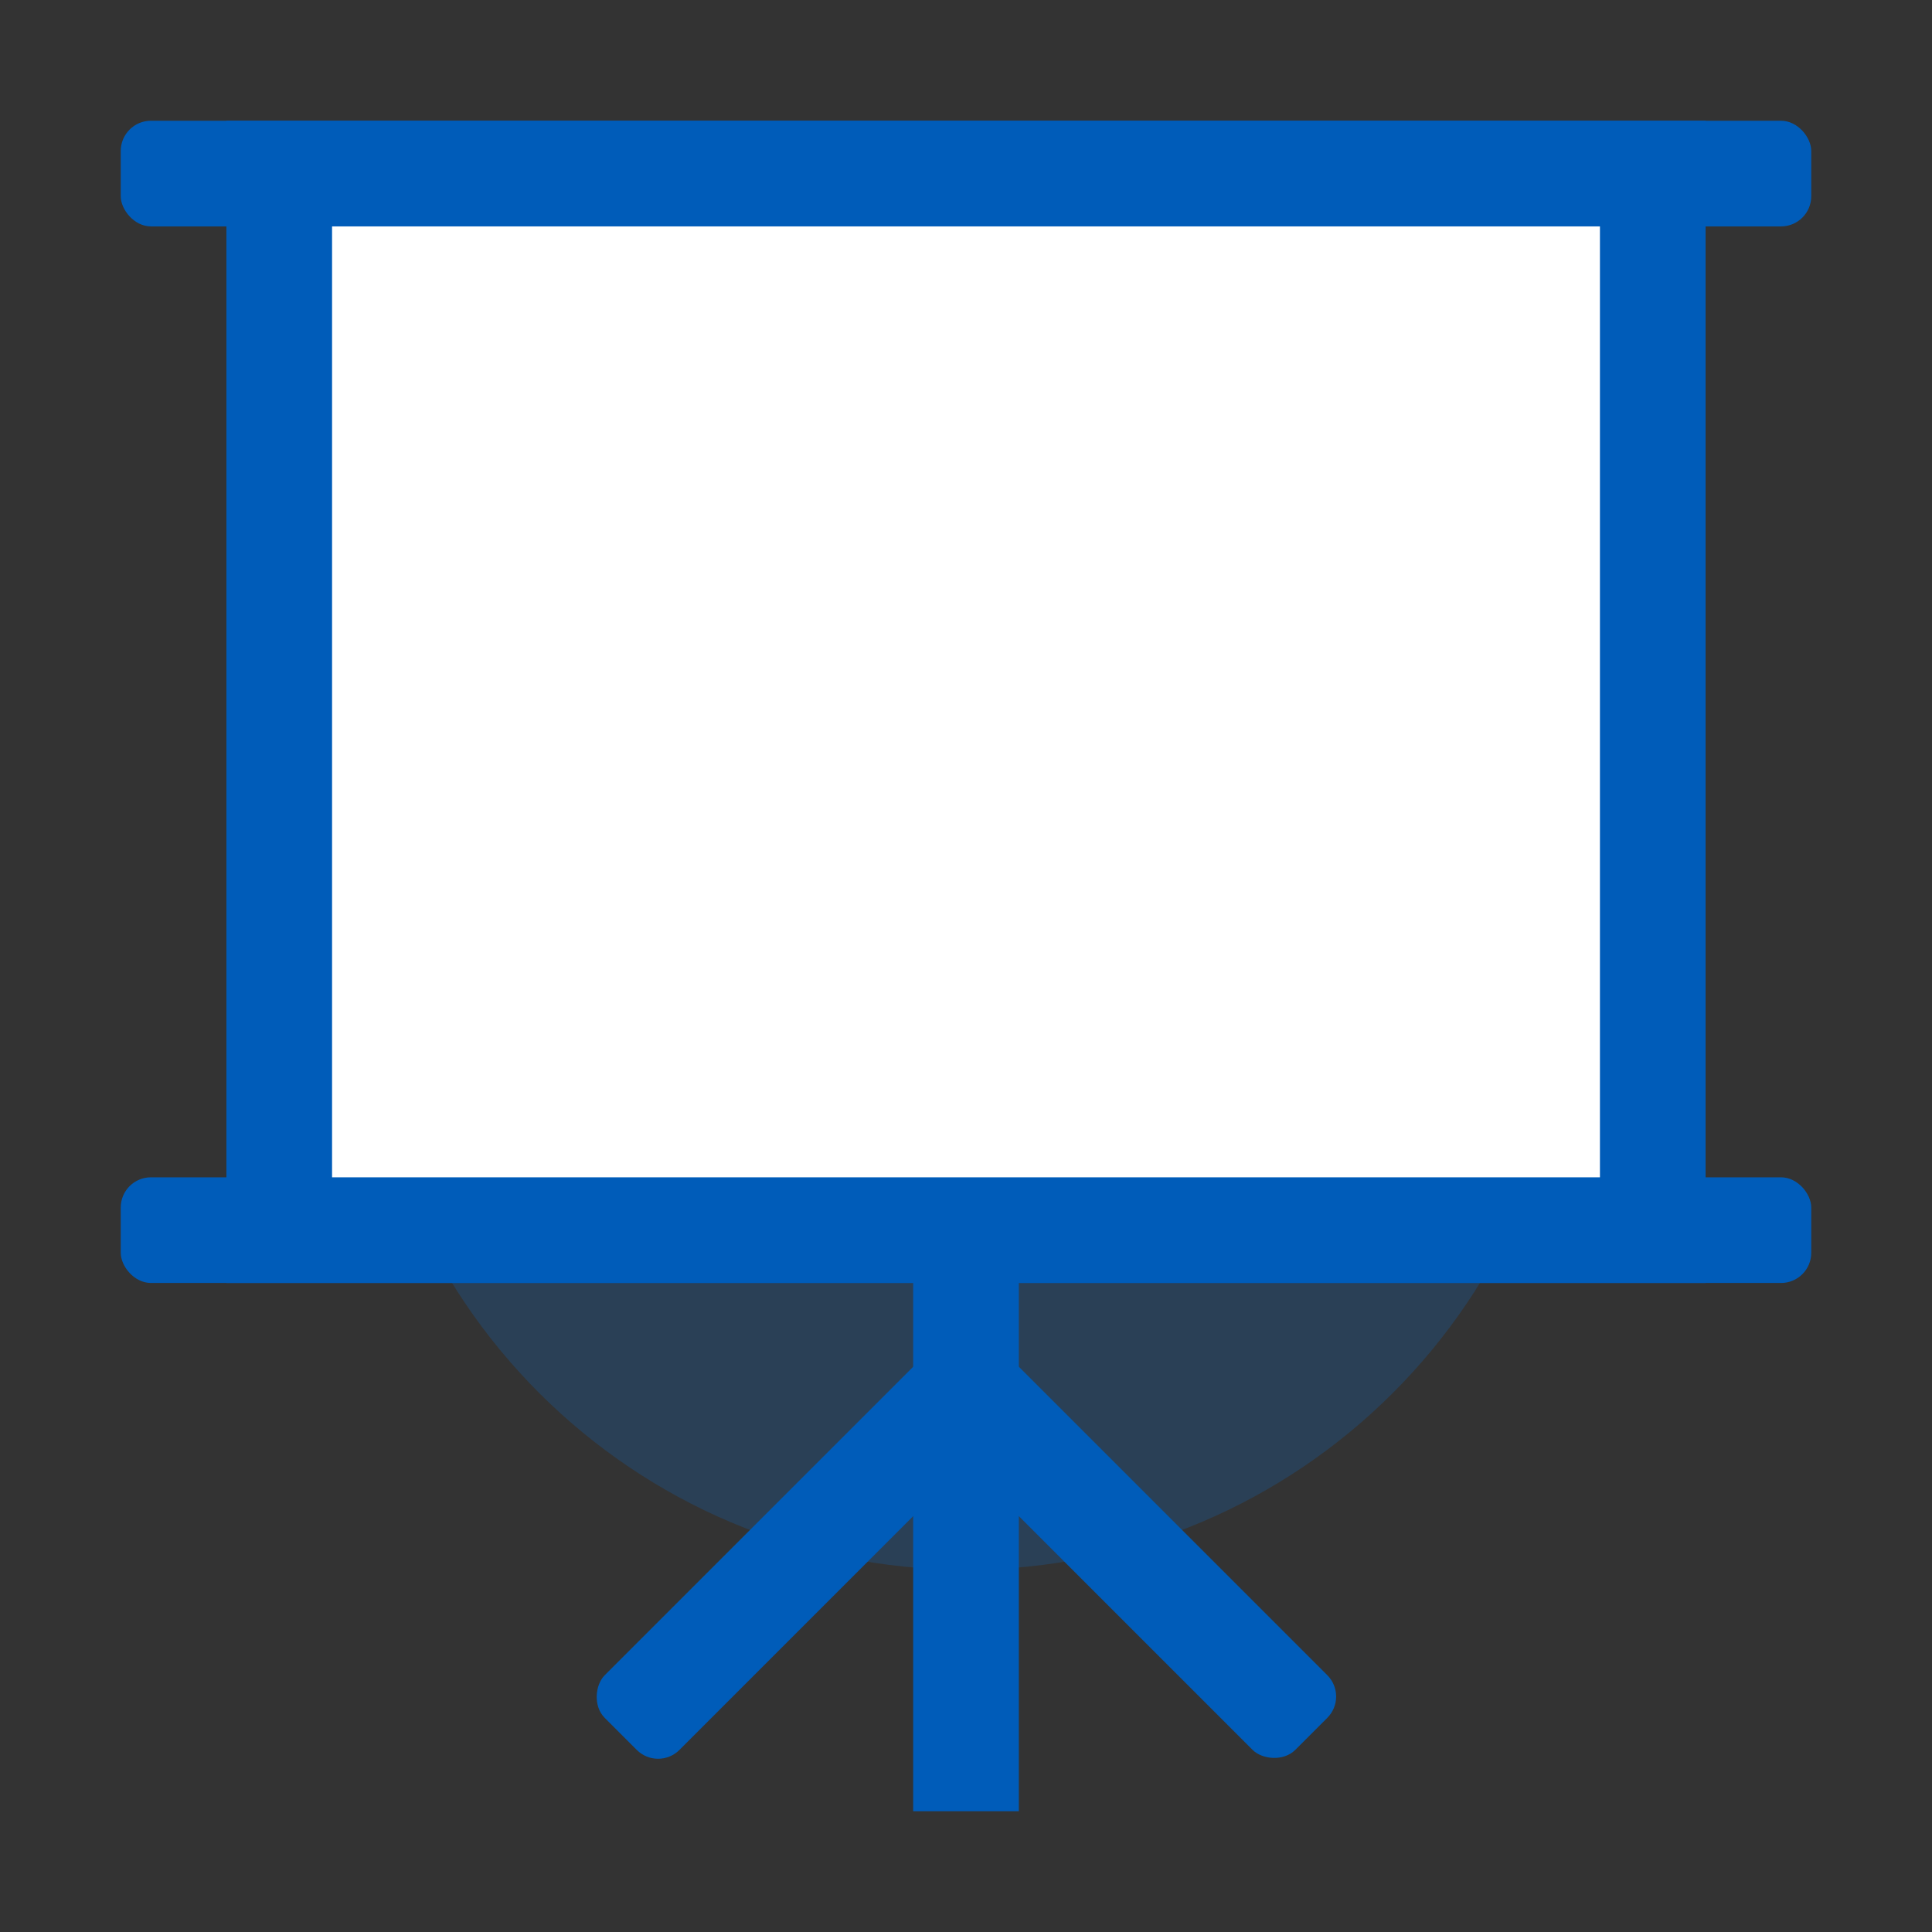
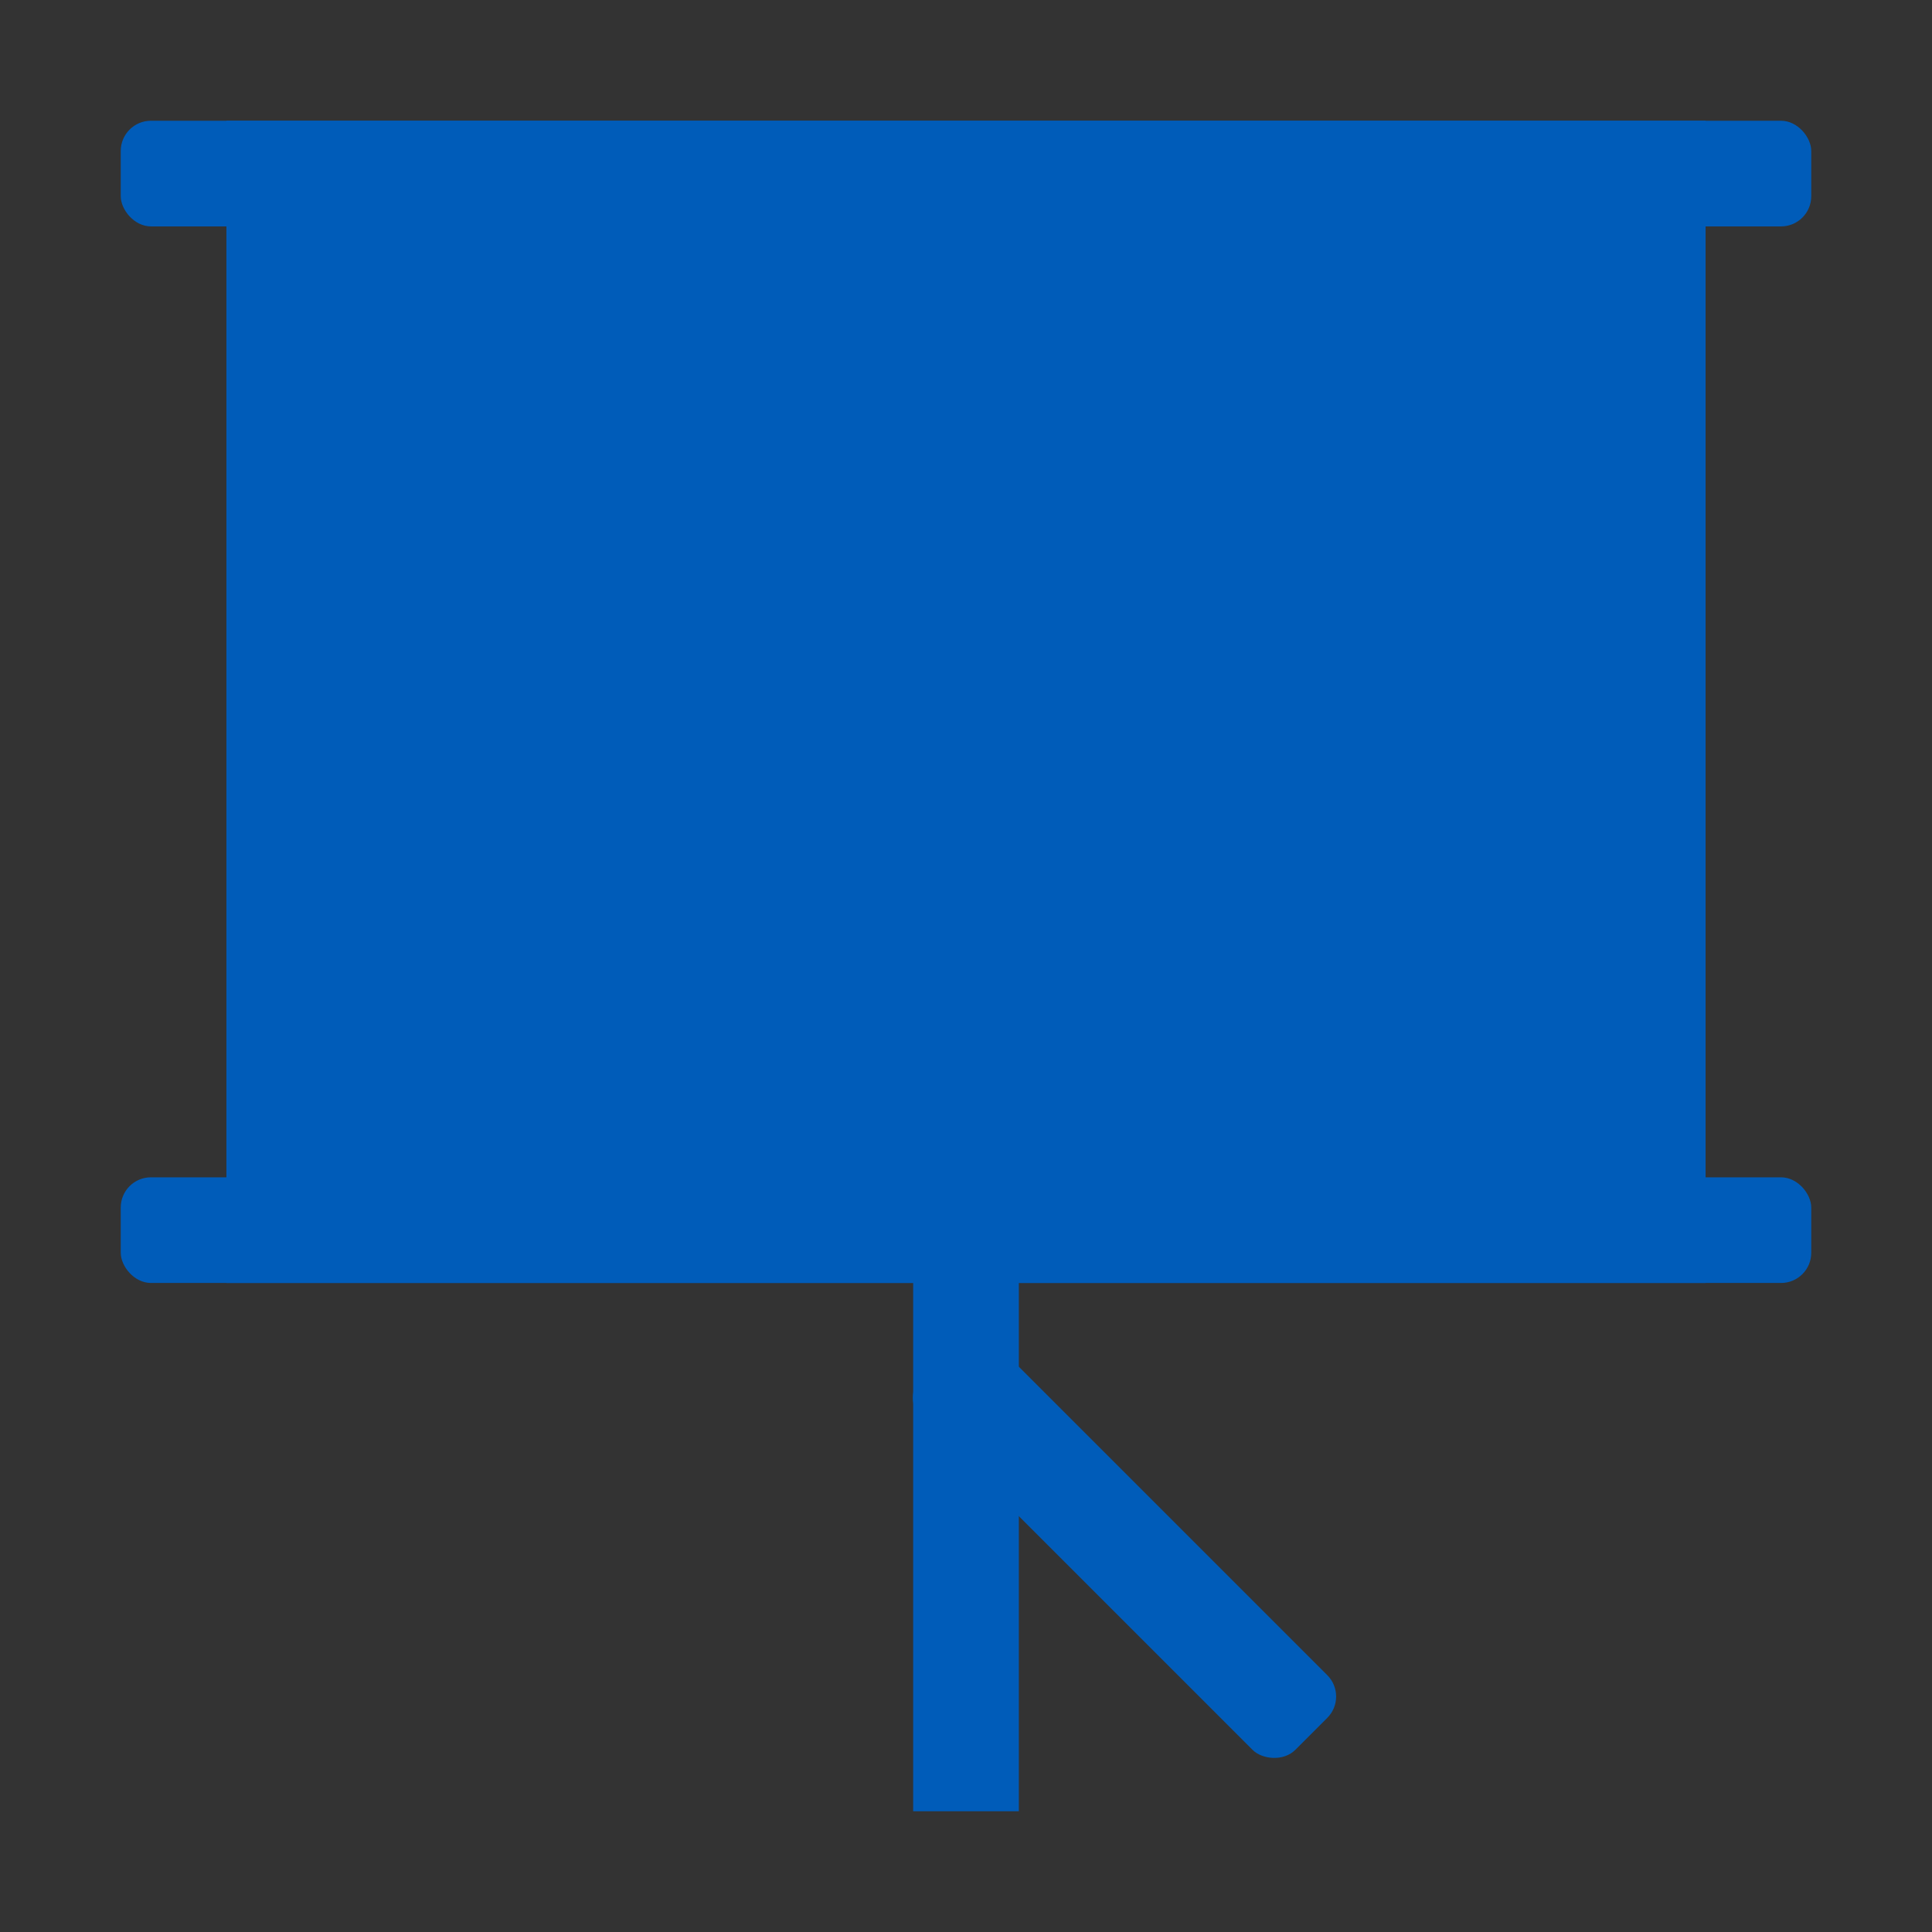
<svg xmlns="http://www.w3.org/2000/svg" width="32" height="32" viewBox="0 0 32 32" fill="none" role="presentation" focusable="false">
  <rect x="0" y="0" width="32" height="32" fill="#333333" stroke="none" />
-   <path opacity=".2" fill-rule="evenodd" clip-rule="evenodd" d="M16 26c5.523 0 10-4.477 10-10S21.523 6 16 6 6 10.477 6 16s4.477 10 10 10Z" fill="#0875E1" />
  <path fill="#005CB9" d="M15.125 19.5h1.75V30h-1.75z" />
  <rect x="14.913" y="23.15" width="1.75" height="8.75" rx=".5" transform="rotate(-45 14.913 23.15)" fill="#005CB9" />
-   <rect x="15.85" y="21.913" width="1.75" height="8.75" rx=".5" transform="rotate(45 15.85 21.913)" fill="#005CB9" />
  <rect x="2" y="19.5" width="28" height="1.75" rx=".5" fill="#005CB9" />
  <path d="M28.25 2v19.25H3.75V2h24.5Z" fill="#005CB9" />
  <rect x="2" y="2" width="28" height="1.75" rx=".5" fill="#005CB9" />
-   <path d="M26.5 3.75h-21V19.5h21V3.75Z" fill="#fff" />
</svg>